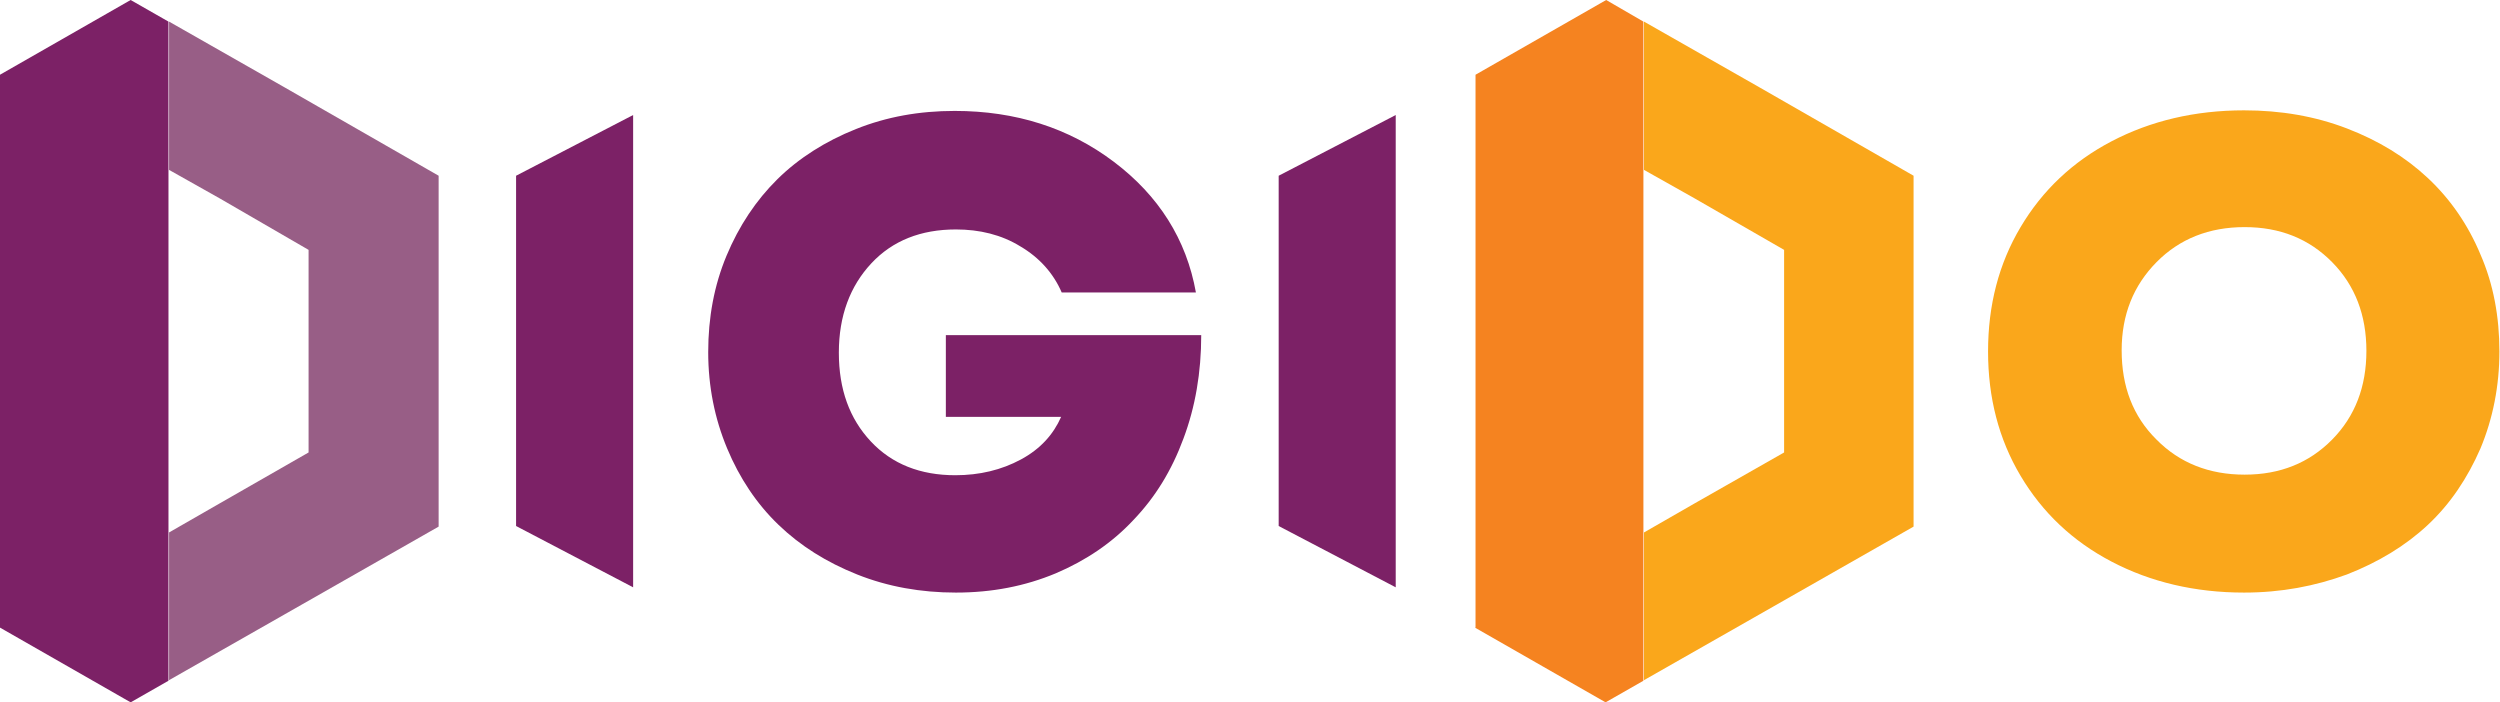
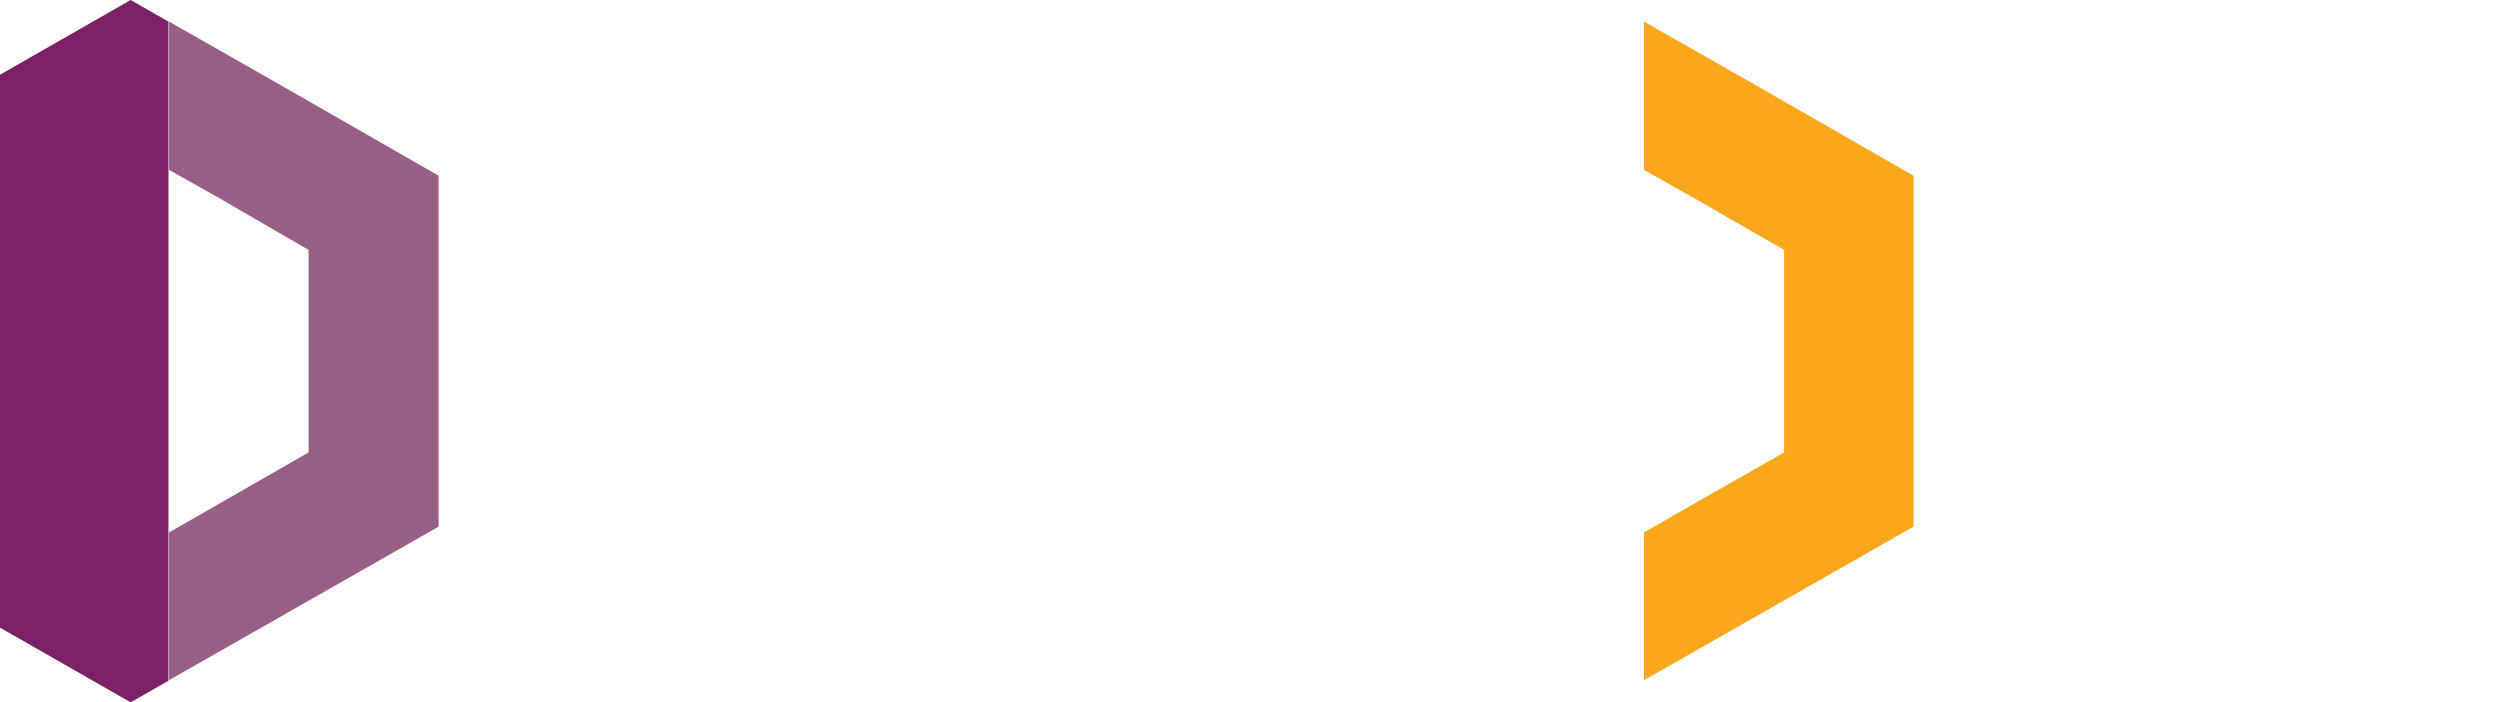
<svg xmlns="http://www.w3.org/2000/svg" width="598" height="168" viewBox="0 0 598 168" fill="none">
-   <path d="M226.388 80.16H287.333C287.333 89.097 285.919 97.338 283.092 104.878C280.263 112.558 276.305 118.983 271.073 124.427C265.982 129.875 259.759 134.064 252.548 137.136C245.195 140.21 237.278 141.746 228.652 141.746C220.309 141.746 212.389 140.35 205.037 137.417C197.684 134.483 191.462 130.573 186.23 125.546C181 120.519 176.895 114.375 173.928 107.252C170.957 100.13 169.404 92.448 169.404 84.21C169.404 75.971 170.816 68.289 173.786 61.167C176.756 54.046 180.856 47.902 185.947 42.873C191.038 37.846 197.4 33.796 204.754 30.864C212.107 27.929 219.883 26.533 228.368 26.533C242.934 26.533 255.659 30.582 266.406 38.684C277.152 46.782 283.798 57.258 286.062 69.964H253.962C251.983 65.356 248.589 61.586 244.063 58.933C239.54 56.14 234.308 54.884 228.652 54.884C220.309 54.884 213.521 57.537 208.431 62.983C203.34 68.428 200.652 75.55 200.652 84.349C200.652 93.146 203.199 100.13 208.287 105.576C213.38 111.022 220.168 113.675 228.509 113.675C234.308 113.675 239.54 112.418 244.205 109.905C248.872 107.391 251.983 103.9 253.821 99.711H226.247V80.16H226.388Z" fill="#7C2166" />
-   <path d="M536.772 141.746C525.035 141.746 514.43 139.233 505.098 134.343C495.764 129.456 488.553 122.614 483.321 113.815C478.089 105.017 475.545 95.103 475.545 84.07C475.545 73.038 478.089 63.122 483.321 54.325C488.553 45.526 495.764 38.681 505.098 33.794C514.43 28.907 525.035 26.393 536.772 26.393C545.539 26.393 553.741 27.79 561.376 30.722C569.011 33.657 575.375 37.567 580.749 42.593C586.122 47.62 590.365 53.764 593.333 60.888C596.444 68.01 597.859 75.831 597.859 84.07C597.859 92.308 596.303 100.128 593.333 107.252C590.224 114.373 586.122 120.517 580.749 125.546C575.375 130.573 568.87 134.483 561.376 137.415C553.741 140.208 545.681 141.746 536.772 141.746V141.746ZM515.845 105.157C521.359 110.743 528.429 113.535 536.914 113.535C545.398 113.535 552.327 110.743 557.841 105.157C563.356 99.572 566.043 92.448 566.043 83.93C566.043 75.412 563.356 68.289 557.841 62.703C552.327 57.118 545.398 54.325 536.914 54.325C528.429 54.325 521.359 57.118 515.845 62.703C510.33 68.289 507.501 75.27 507.501 83.79C507.501 92.448 510.187 99.572 515.845 105.157V105.157Z" fill="#FAA71B" />
  <path fill-rule="evenodd" clip-rule="evenodd" d="M40.441 5.167L68.156 20.948L104.921 42.035V125.965L68.159 146.913L40.443 162.694V127.361L52.602 120.38L73.812 108.229V59.771L52.602 47.481L40.443 40.639" fill="#985E86" />
  <path fill-rule="evenodd" clip-rule="evenodd" d="M0 150.124L31.25 168L40.3 162.833V5.167L31.25 0L0 17.876V150.124Z" fill="#7C2166" />
  <path fill-rule="evenodd" clip-rule="evenodd" d="M393.246 5.167L420.961 20.948L457.726 42.035V125.965L420.961 146.913L393.246 162.694V127.361L405.406 120.38L426.758 108.229V59.771L405.406 47.481L393.246 40.639" fill="#FAA71B" />
-   <path fill-rule="evenodd" clip-rule="evenodd" d="M352.805 150.124L384.055 168L393.104 162.833V5.167L384.196 0L352.946 17.876V150.124H352.805Z" fill="#F58320" />
-   <path fill-rule="evenodd" clip-rule="evenodd" d="M151.444 27.513L123.446 42.035V125.825L151.444 140.487V27.513ZM333.856 27.513L305.858 42.035V125.825L333.856 140.487" fill="#7C2166" />
</svg>